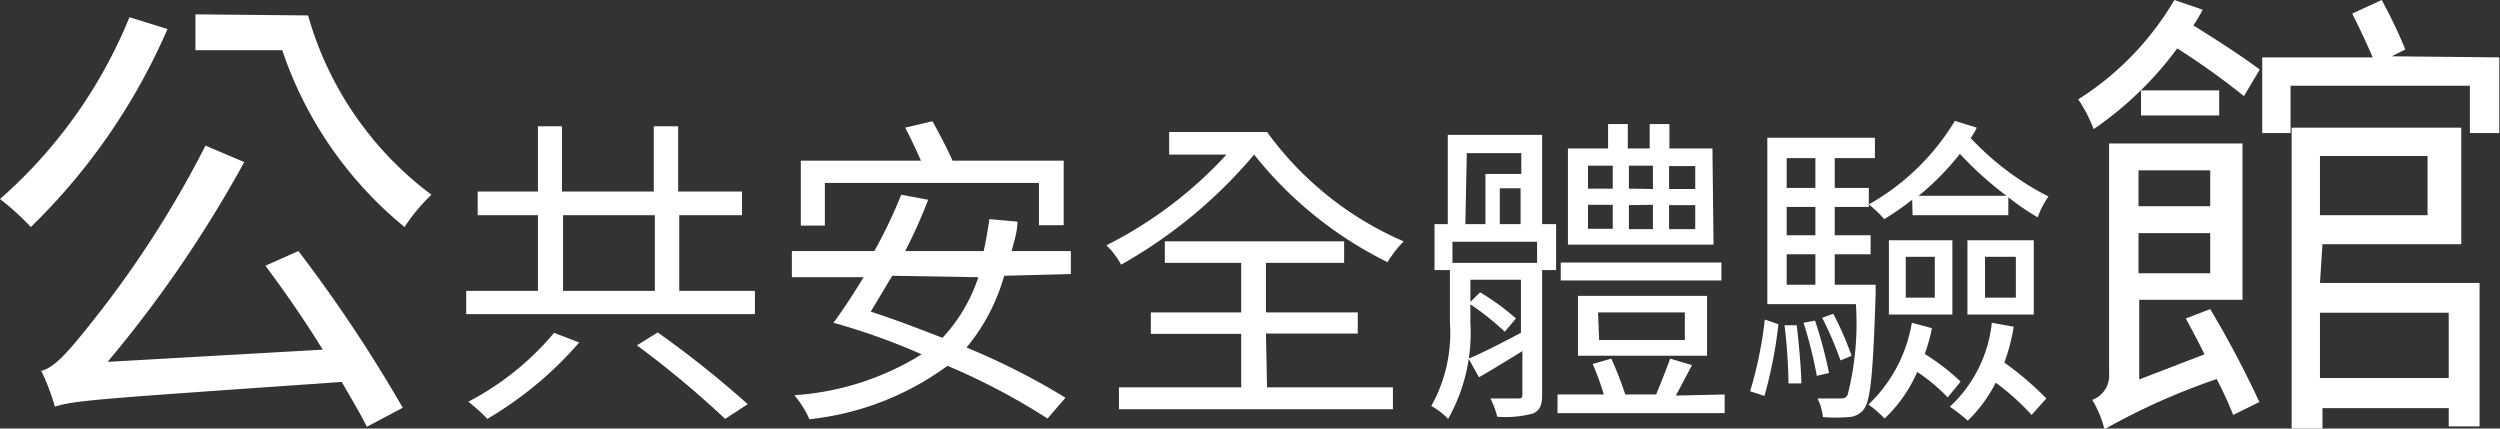
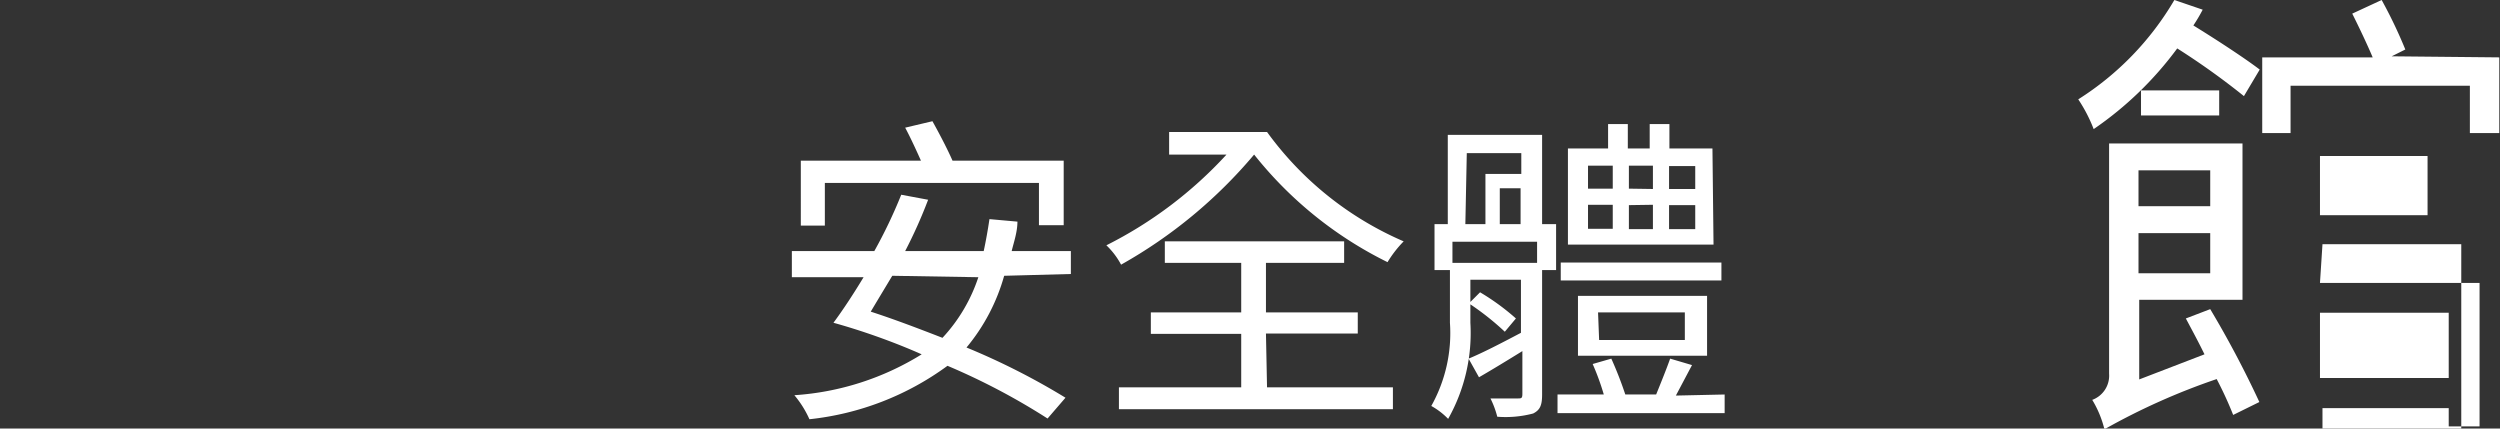
<svg xmlns="http://www.w3.org/2000/svg" viewBox="0 0 69.71 11.95">
  <rect x="0" y="0" width="69.71" height="11.95" fill="#333333" stroke="none" />
  <defs>
    <style>.cls-1{fill:#fff;}</style>
  </defs>
  <title>公共安全體驗館</title>
  <g id="圖層_2" data-name="圖層 2">
    <g id="圖層_1-2" data-name="圖層 1">
-       <path class="cls-1" d="M4.67.81A17.29,17.29,0,0,1,.86,6.33,7.28,7.28,0,0,0,0,5.55,13.53,13.53,0,0,0,3.61.48ZM8.32,7a40.41,40.41,0,0,1,2.91,4.37l-1,.53c-.18-.36-.43-.78-.7-1.25-6.73.47-7.45.51-8,.69a6,6,0,0,0-.38-1c.35-.08.73-.51,1.22-1.12A29,29,0,0,0,5.73,4.06l1.08.46A34.12,34.12,0,0,1,3,10.09l6-.34C8.5,8.94,7.92,8.1,7.4,7.41ZM8.59.43a9.45,9.45,0,0,0,3.44,5,5.15,5.15,0,0,0-.75.9A10.84,10.84,0,0,1,7.87,1.4H5.45v-1Z" />
-       <path class="cls-1" d="M21.05,8.11v.65H13V8.11H15V6H13.32V5.34H15V3.52h.67V5.34h2.56V3.52h.68V5.34h1.78V6H18.94V8.11Zm-4.9,1.44a10.27,10.27,0,0,1-2.56,2.13,5.48,5.48,0,0,0-.53-.48,7.8,7.8,0,0,0,2.39-1.92ZM15.7,8.11h2.56V6H15.7Zm2.64,1.16a28.33,28.33,0,0,1,2.51,2l-.63.41a27.08,27.08,0,0,0-2.46-2.05Z" />
      <path class="cls-1" d="M28,7.69a5.39,5.39,0,0,1-1.05,2,19.47,19.47,0,0,1,2.76,1.4l-.5.58a18.52,18.52,0,0,0-2.79-1.47,7.92,7.92,0,0,1-3.85,1.49,2.82,2.82,0,0,0-.42-.67,7.68,7.68,0,0,0,3.55-1.14C24.89,9.52,24,9.21,23.24,9c.26-.35.55-.79.84-1.27h-2V7h2.3a13.59,13.59,0,0,0,.75-1.57l.75.14A13.51,13.51,0,0,1,25.24,7h2.19q.09-.42.16-.89l.78.07c0,.29-.1.57-.16.82h1.65v.64Zm-5-1.4h-.67V4.48h3.35c-.13-.29-.29-.64-.44-.92L26,3.38c.19.34.42.78.56,1.1h3.1v1.8h-.69V5.1H23Zm1.88,1.4c-.21.35-.41.68-.6,1,.65.21,1.33.47,2,.73a4.58,4.58,0,0,0,1-1.69Z" />
      <path class="cls-1" d="M35.33,3.68a9.2,9.2,0,0,0,3.81,3.05,3.17,3.17,0,0,0-.45.58,10.9,10.9,0,0,1-3.72-3,13.44,13.44,0,0,1-3.71,3.07,2.11,2.11,0,0,0-.41-.54A11.61,11.61,0,0,0,34.2,4.31H32.6V3.68Zm0,7.12h3.51v.61H31.2V10.8h3.41V9.31H32.09V8.71h2.52V7.33H32.48v-.6h5v.6H35.3V8.71h2.56v.59H35.3Z" />
      <path class="cls-1" d="M43,6.25h.39V7.53H43V11c0,.29-.05.43-.25.53a3,3,0,0,1-1,.09,2.55,2.55,0,0,0-.19-.51h.76c.1,0,.13,0,.13-.13V9.79c-.42.26-.83.51-1.21.73L40.95,10c.39-.16.91-.43,1.46-.72V7.8H41V9a4.87,4.87,0,0,1-.62,2.68,2,2,0,0,0-.47-.36A4.16,4.16,0,0,0,40.43,9V7.53H40V6.25h.37V3.76H43Zm-.14.49H40.5v.59h2.36Zm-2-.49h.56V4.85h1V4.27H40.9Zm1.1,3a7.52,7.52,0,0,0-1-.79l.31-.31a6.48,6.48,0,0,1,1,.73Zm.44-3v-1h-.58v1ZM48.09,11v.52H43.43V11h1.29a6.94,6.94,0,0,0-.31-.85l.52-.15a10.57,10.57,0,0,1,.39,1h.86c.13-.32.3-.74.39-1l.61.18-.45.85ZM48,7.82H43.52v-.5H48Zm-.22-1H43.72V4.14h1.12V3.46h.55v.68H46V3.46h.55v.68h1.2ZM44,9.92V8.25h3.6V9.92Zm.28-4.66h.69V4.62h-.69Zm0,1.12h.69V5.71h-.69Zm.31,3.1h2.39V8.71H44.56Zm1.5-4.21V4.62h-.67v.64Zm-.67.45v.67h.67V5.71Zm1.85-1.09h-.73v.64h.73Zm0,1.09h-.73v.67h.73Z" />
-       <path class="cls-1" d="M48.8,10.91a11.13,11.13,0,0,0,.41-2l.38.13a12.51,12.51,0,0,1-.39,2ZM52.3,8.2c-.07,2.2-.14,2.94-.32,3.2a.56.56,0,0,1-.45.23,4.39,4.39,0,0,1-.7,0,1.53,1.53,0,0,0-.15-.52c.27,0,.51,0,.62,0s.16,0,.22-.1a8.12,8.12,0,0,0,.23-2.53H49.28V3.84h3v.57H51.16v.83h.95v.53h-.95v.79h1v.53h-1v.85H52.3Zm-2.2.87c.06.5.12,1.17.13,1.62l-.36,0a15,15,0,0,0-.11-1.62Zm-.28-4.66v.83h.8V4.41Zm.8,1.36h-.8v.79h.8Zm-.8,2.17h.8V7.09h-.8Zm.79,1A12.3,12.3,0,0,1,51,10.4l-.34.08A12.06,12.06,0,0,0,50.29,9Zm.71,1.11a9.84,9.84,0,0,0-.51-1.19l.31-.11a8.86,8.86,0,0,1,.51,1.17Zm2-4.48a8.06,8.06,0,0,1-.78.54,3.15,3.15,0,0,0-.43-.41,6.56,6.56,0,0,0,2.4-2.33l.61.19a1.81,1.81,0,0,1-.17.29,7.86,7.86,0,0,0,2.17,1.63,2.3,2.3,0,0,0-.3.58A6.76,6.76,0,0,1,56,5.5V6H53.33Zm.55,3.58a5,5,0,0,1-.2.72,6.16,6.16,0,0,1,1,.77l-.36.44a5.24,5.24,0,0,0-.85-.71,3.94,3.94,0,0,1-.91,1.3,3.18,3.18,0,0,0-.45-.39A4.07,4.07,0,0,0,53.31,9ZM52.67,6.7h1.77V8.77H52.67Zm.47,1.6h.81V7.16h-.81Zm2.81-2.84a9.66,9.66,0,0,1-1.3-1.17,7.48,7.48,0,0,1-1.15,1.17Zm.2,3.65a5.44,5.44,0,0,1-.26,1,8.83,8.83,0,0,1,1.17,1l-.41.46a6.91,6.91,0,0,0-1-.9,4,4,0,0,1-.78,1.06,4.91,4.91,0,0,0-.5-.39A3.72,3.72,0,0,0,55.54,9ZM54.86,6.7h1.85V8.77H54.86Zm.49,1.6h.86V7.16h-.86Z" />
-       <path class="cls-1" d="M61.42.27a4.82,4.82,0,0,1-.26.44c.65.4,1.43.91,1.85,1.23l-.44.74a20.45,20.45,0,0,0-1.86-1.33A9.69,9.69,0,0,1,58.38,3.6a4.21,4.21,0,0,0-.43-.83A8.15,8.15,0,0,0,60.63,0Zm.21,8.35A28.28,28.28,0,0,1,63,11.21l-.73.36a10.44,10.44,0,0,0-.46-1,18.45,18.45,0,0,0-3.13,1.4,2.93,2.93,0,0,0-.34-.82.72.72,0,0,0,.47-.73V4h3.72V8.36H59.65v2.22l1.82-.7c-.17-.35-.35-.68-.52-1Zm-2-3.87v1h2v-1Zm2,2.87V6.5h-2V7.62Zm.25-5.1v.7H59.7v-.7Zm7.81-.92V3.71h-.82V2.39h-5V3.71h-.79V1.6h3.08C66,1.22,65.77.74,65.59.38L66.41,0a13.09,13.09,0,0,1,.66,1.38l-.38.19Zm-5,6.29h4.45v4h-.86v-.51H64.76v.57H63.9V3.56h4.73V6.81H64.76Zm0-3.54V6h3V4.35Zm0,4.37v1.82h3.59V8.72Z" />
+       <path class="cls-1" d="M61.42.27a4.82,4.82,0,0,1-.26.44c.65.4,1.43.91,1.85,1.23l-.44.74a20.45,20.45,0,0,0-1.86-1.33A9.69,9.69,0,0,1,58.38,3.6a4.21,4.21,0,0,0-.43-.83A8.15,8.15,0,0,0,60.63,0Zm.21,8.35A28.28,28.28,0,0,1,63,11.21l-.73.36a10.44,10.44,0,0,0-.46-1,18.45,18.45,0,0,0-3.13,1.4,2.93,2.93,0,0,0-.34-.82.72.72,0,0,0,.47-.73V4h3.72V8.36H59.65v2.22l1.82-.7c-.17-.35-.35-.68-.52-1Zm-2-3.87v1h2v-1Zm2,2.87V6.5h-2V7.62Zm.25-5.1v.7H59.7v-.7Zm7.81-.92V3.71h-.82V2.39h-5V3.71h-.79V1.6h3.08C66,1.22,65.77.74,65.59.38L66.41,0a13.09,13.09,0,0,1,.66,1.38l-.38.19Zm-5,6.29h4.45v4h-.86v-.51H64.76v.57H63.9h4.73V6.81H64.76Zm0-3.54V6h3V4.35Zm0,4.37v1.82h3.59V8.72Z" />
    </g>
  </g>
</svg>